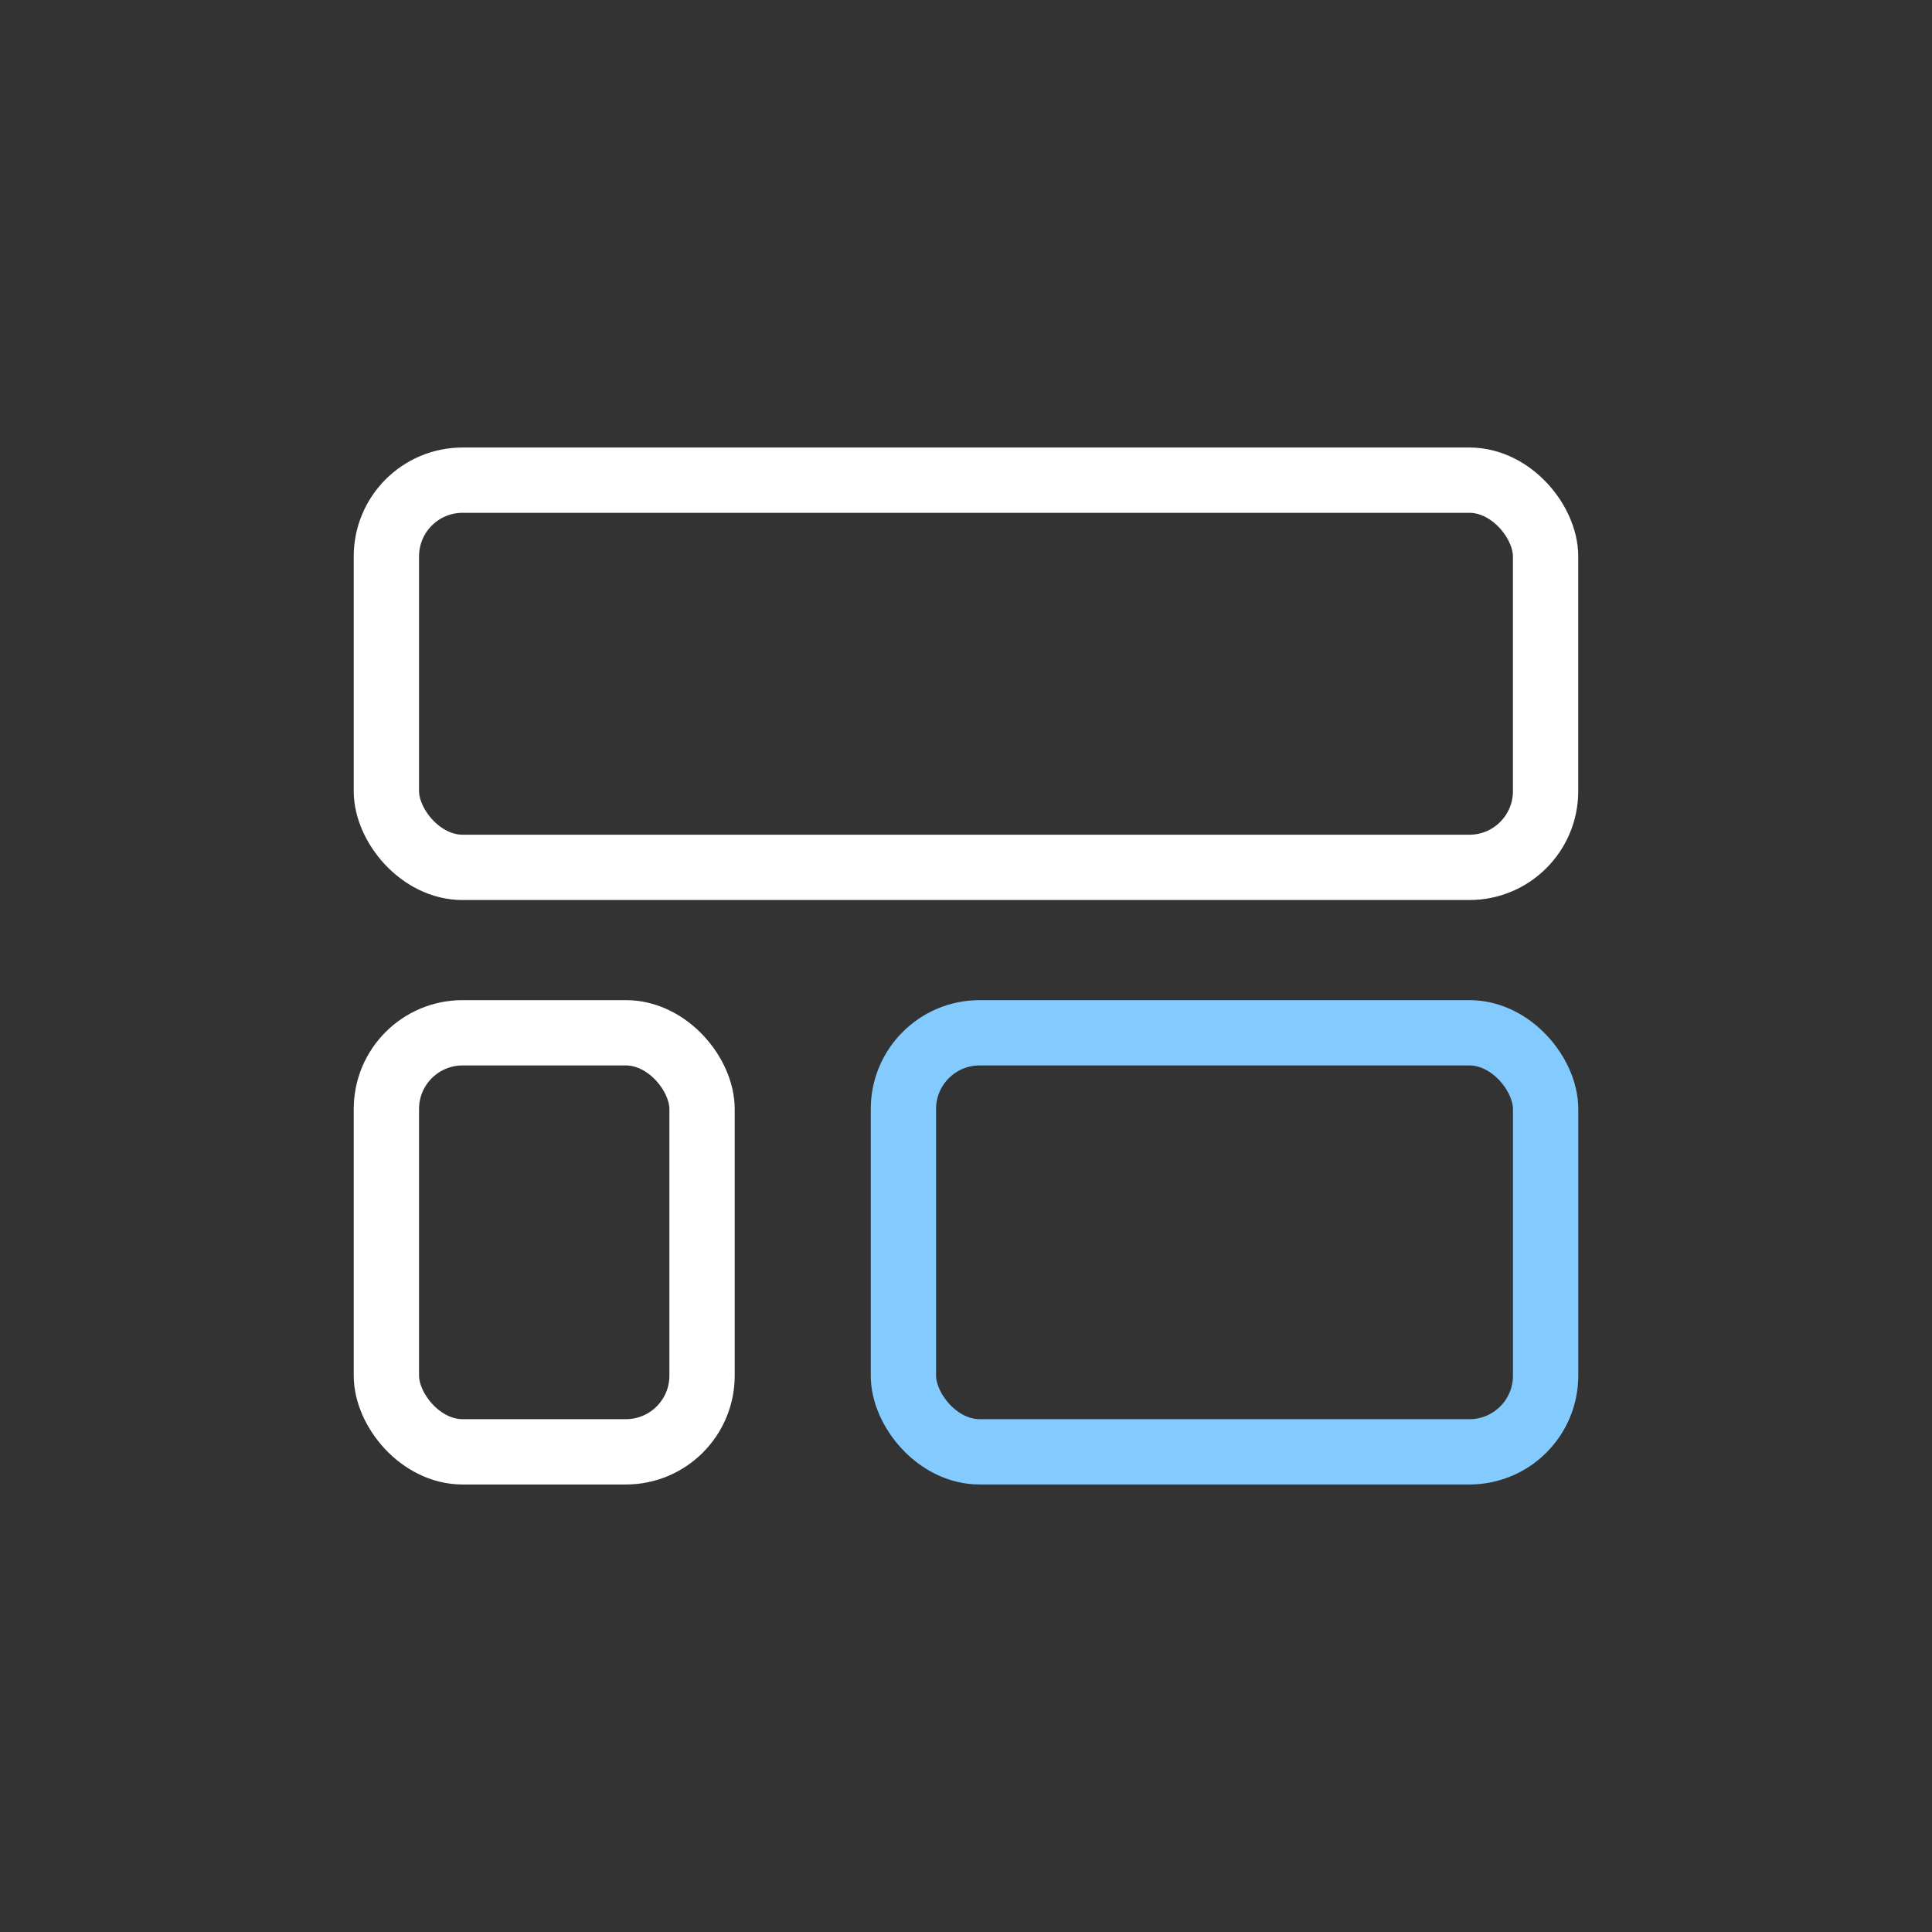
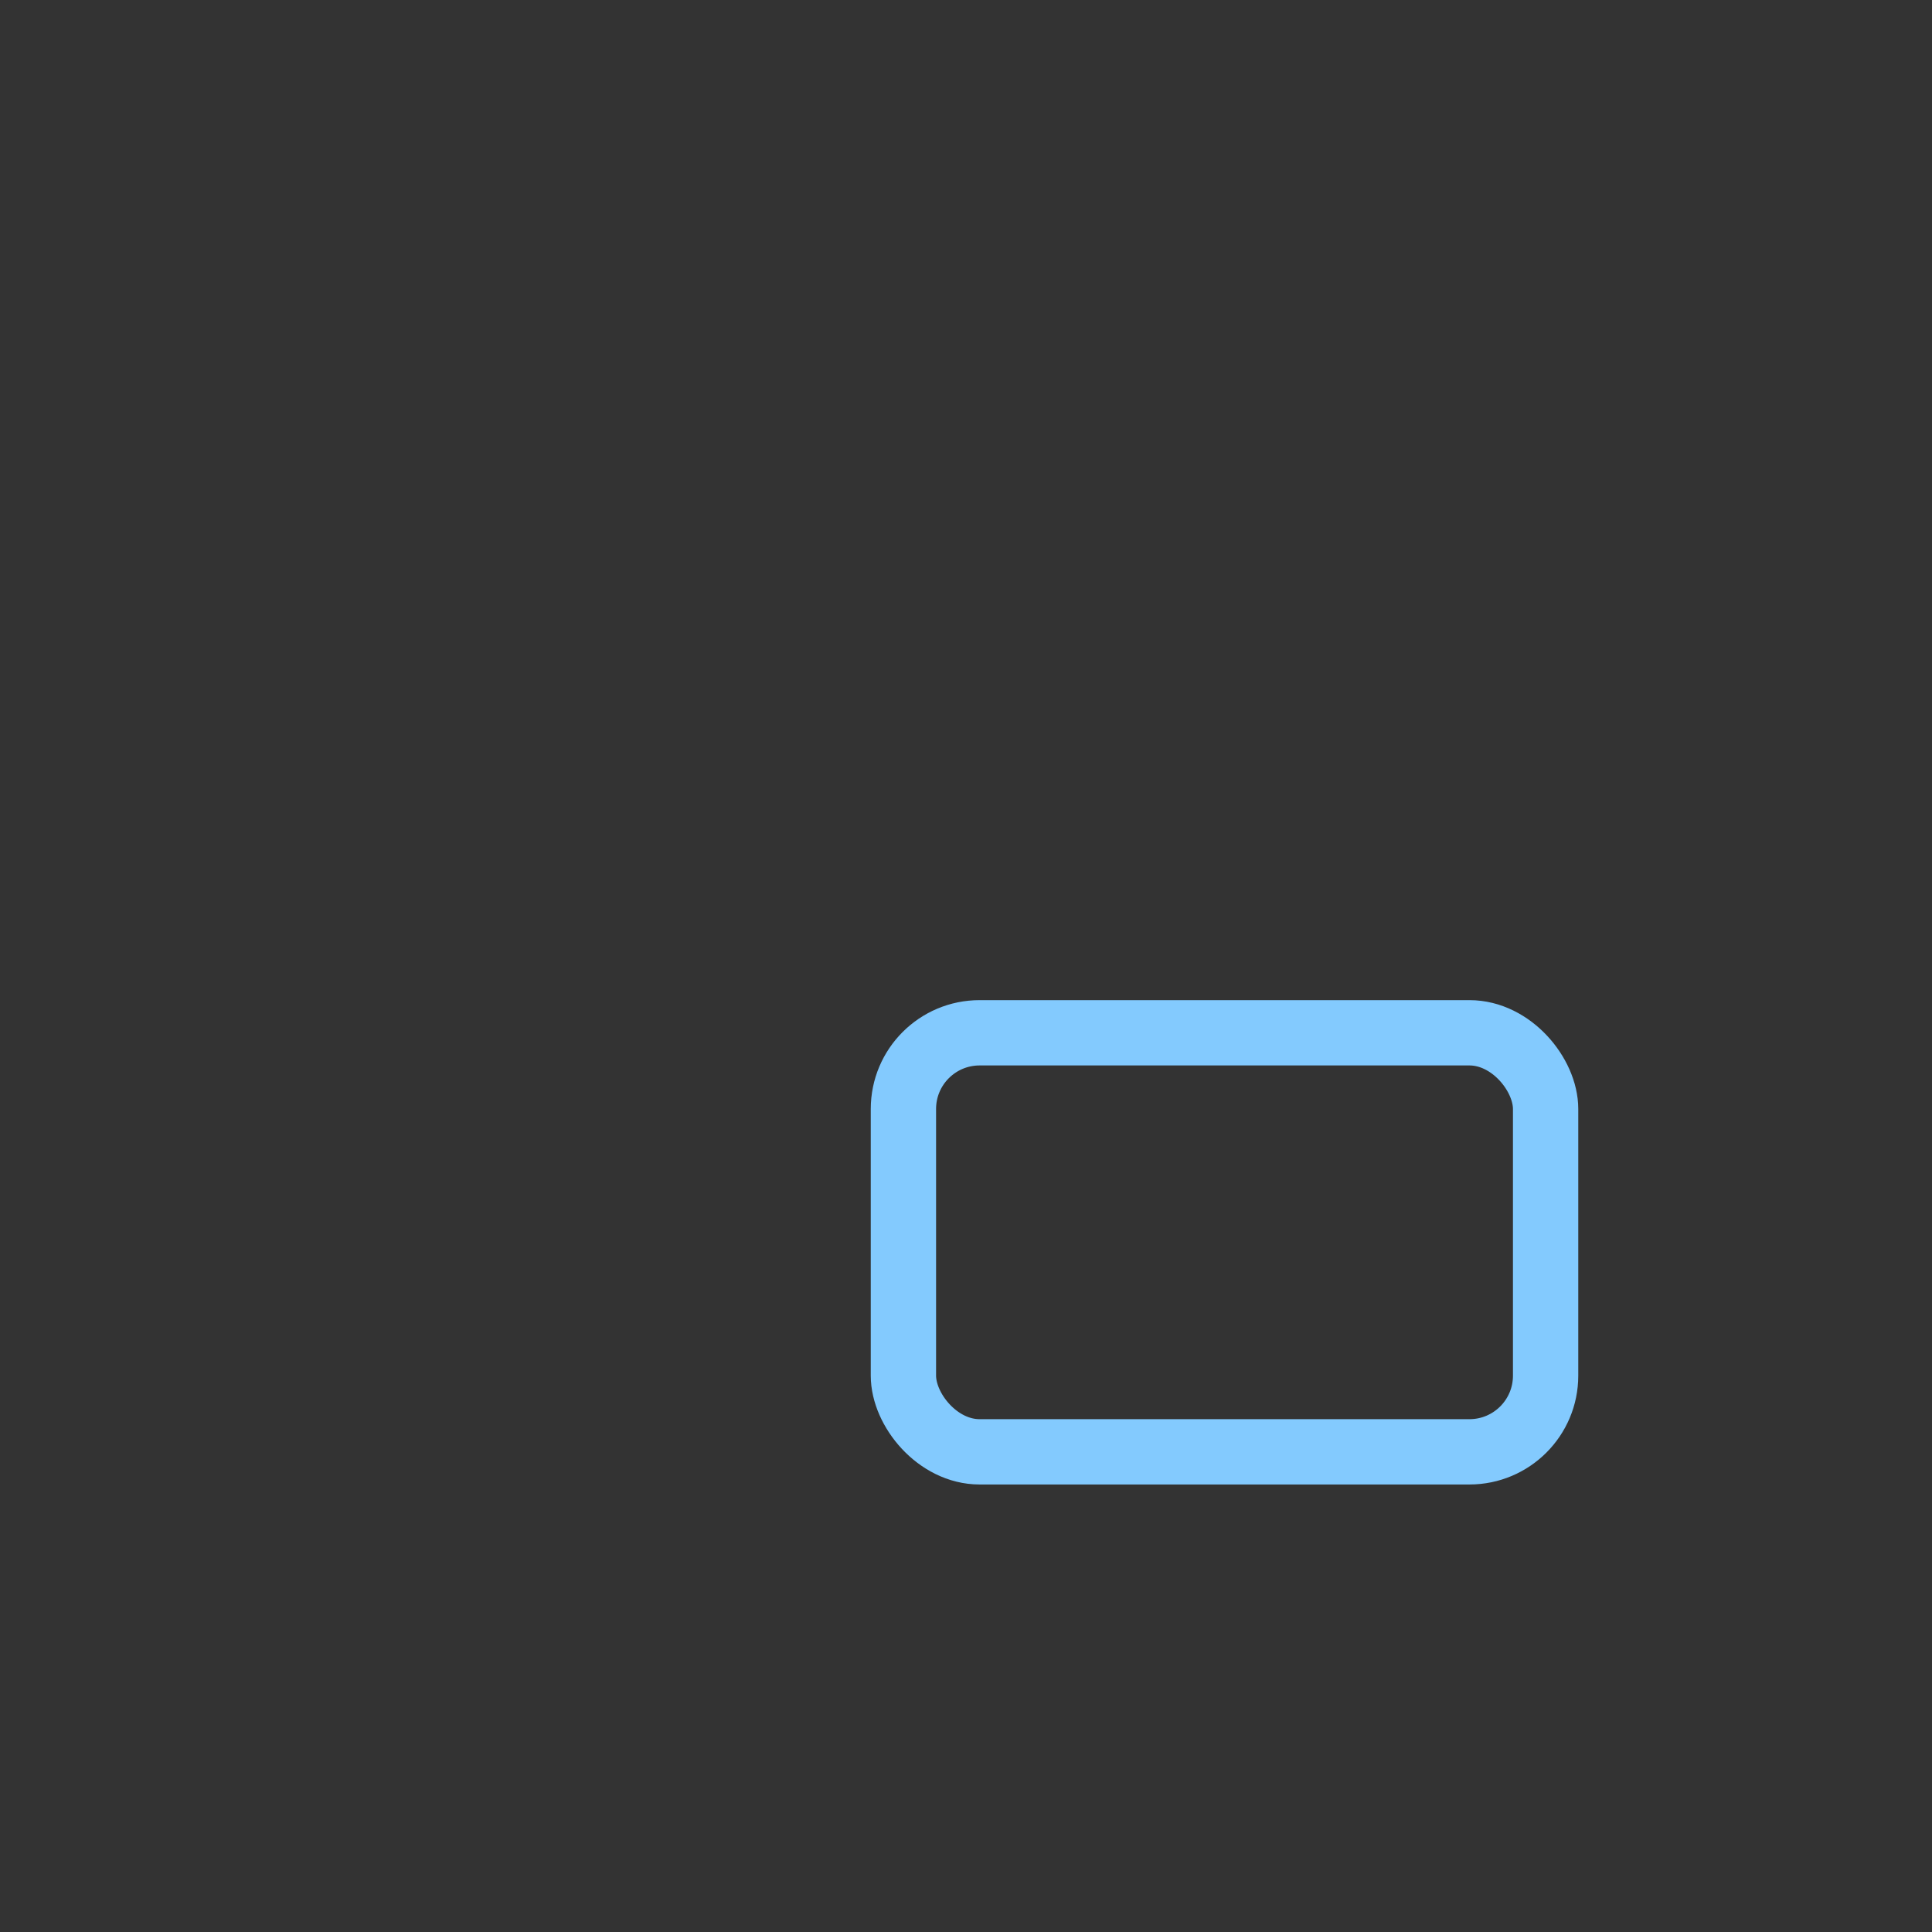
<svg xmlns="http://www.w3.org/2000/svg" viewBox="0 0 59.167 59.167" height="59.167" width="59.167" id="b">
  <rect x="0" y="0" width="59.167" height="59.167" fill="#333333" stroke="none" />
  <g id="c">
    <g>
-       <rect stroke-width="0" fill="none" height="59.167" width="59.167" />
      <g>
-         <rect stroke-width="2" stroke-miterlimit="10" stroke-linecap="round" stroke="#fff" fill="none" ry="2.333" rx="2.333" height="11.858" width="35.5" y="14.705" x="11.833" />
-         <rect stroke-width="2" stroke-miterlimit="10" stroke-linecap="round" stroke="#fff" fill="none" ry="2.333" rx="2.333" height="12.833" width="9.667" y="31.629" x="11.833" />
        <rect stroke-width="2" stroke-miterlimit="10" stroke-linecap="round" stroke="#83cafe" fill="none" ry="2.333" rx="2.333" height="12.833" width="19.667" y="31.629" x="27.667" />
      </g>
    </g>
  </g>
</svg>